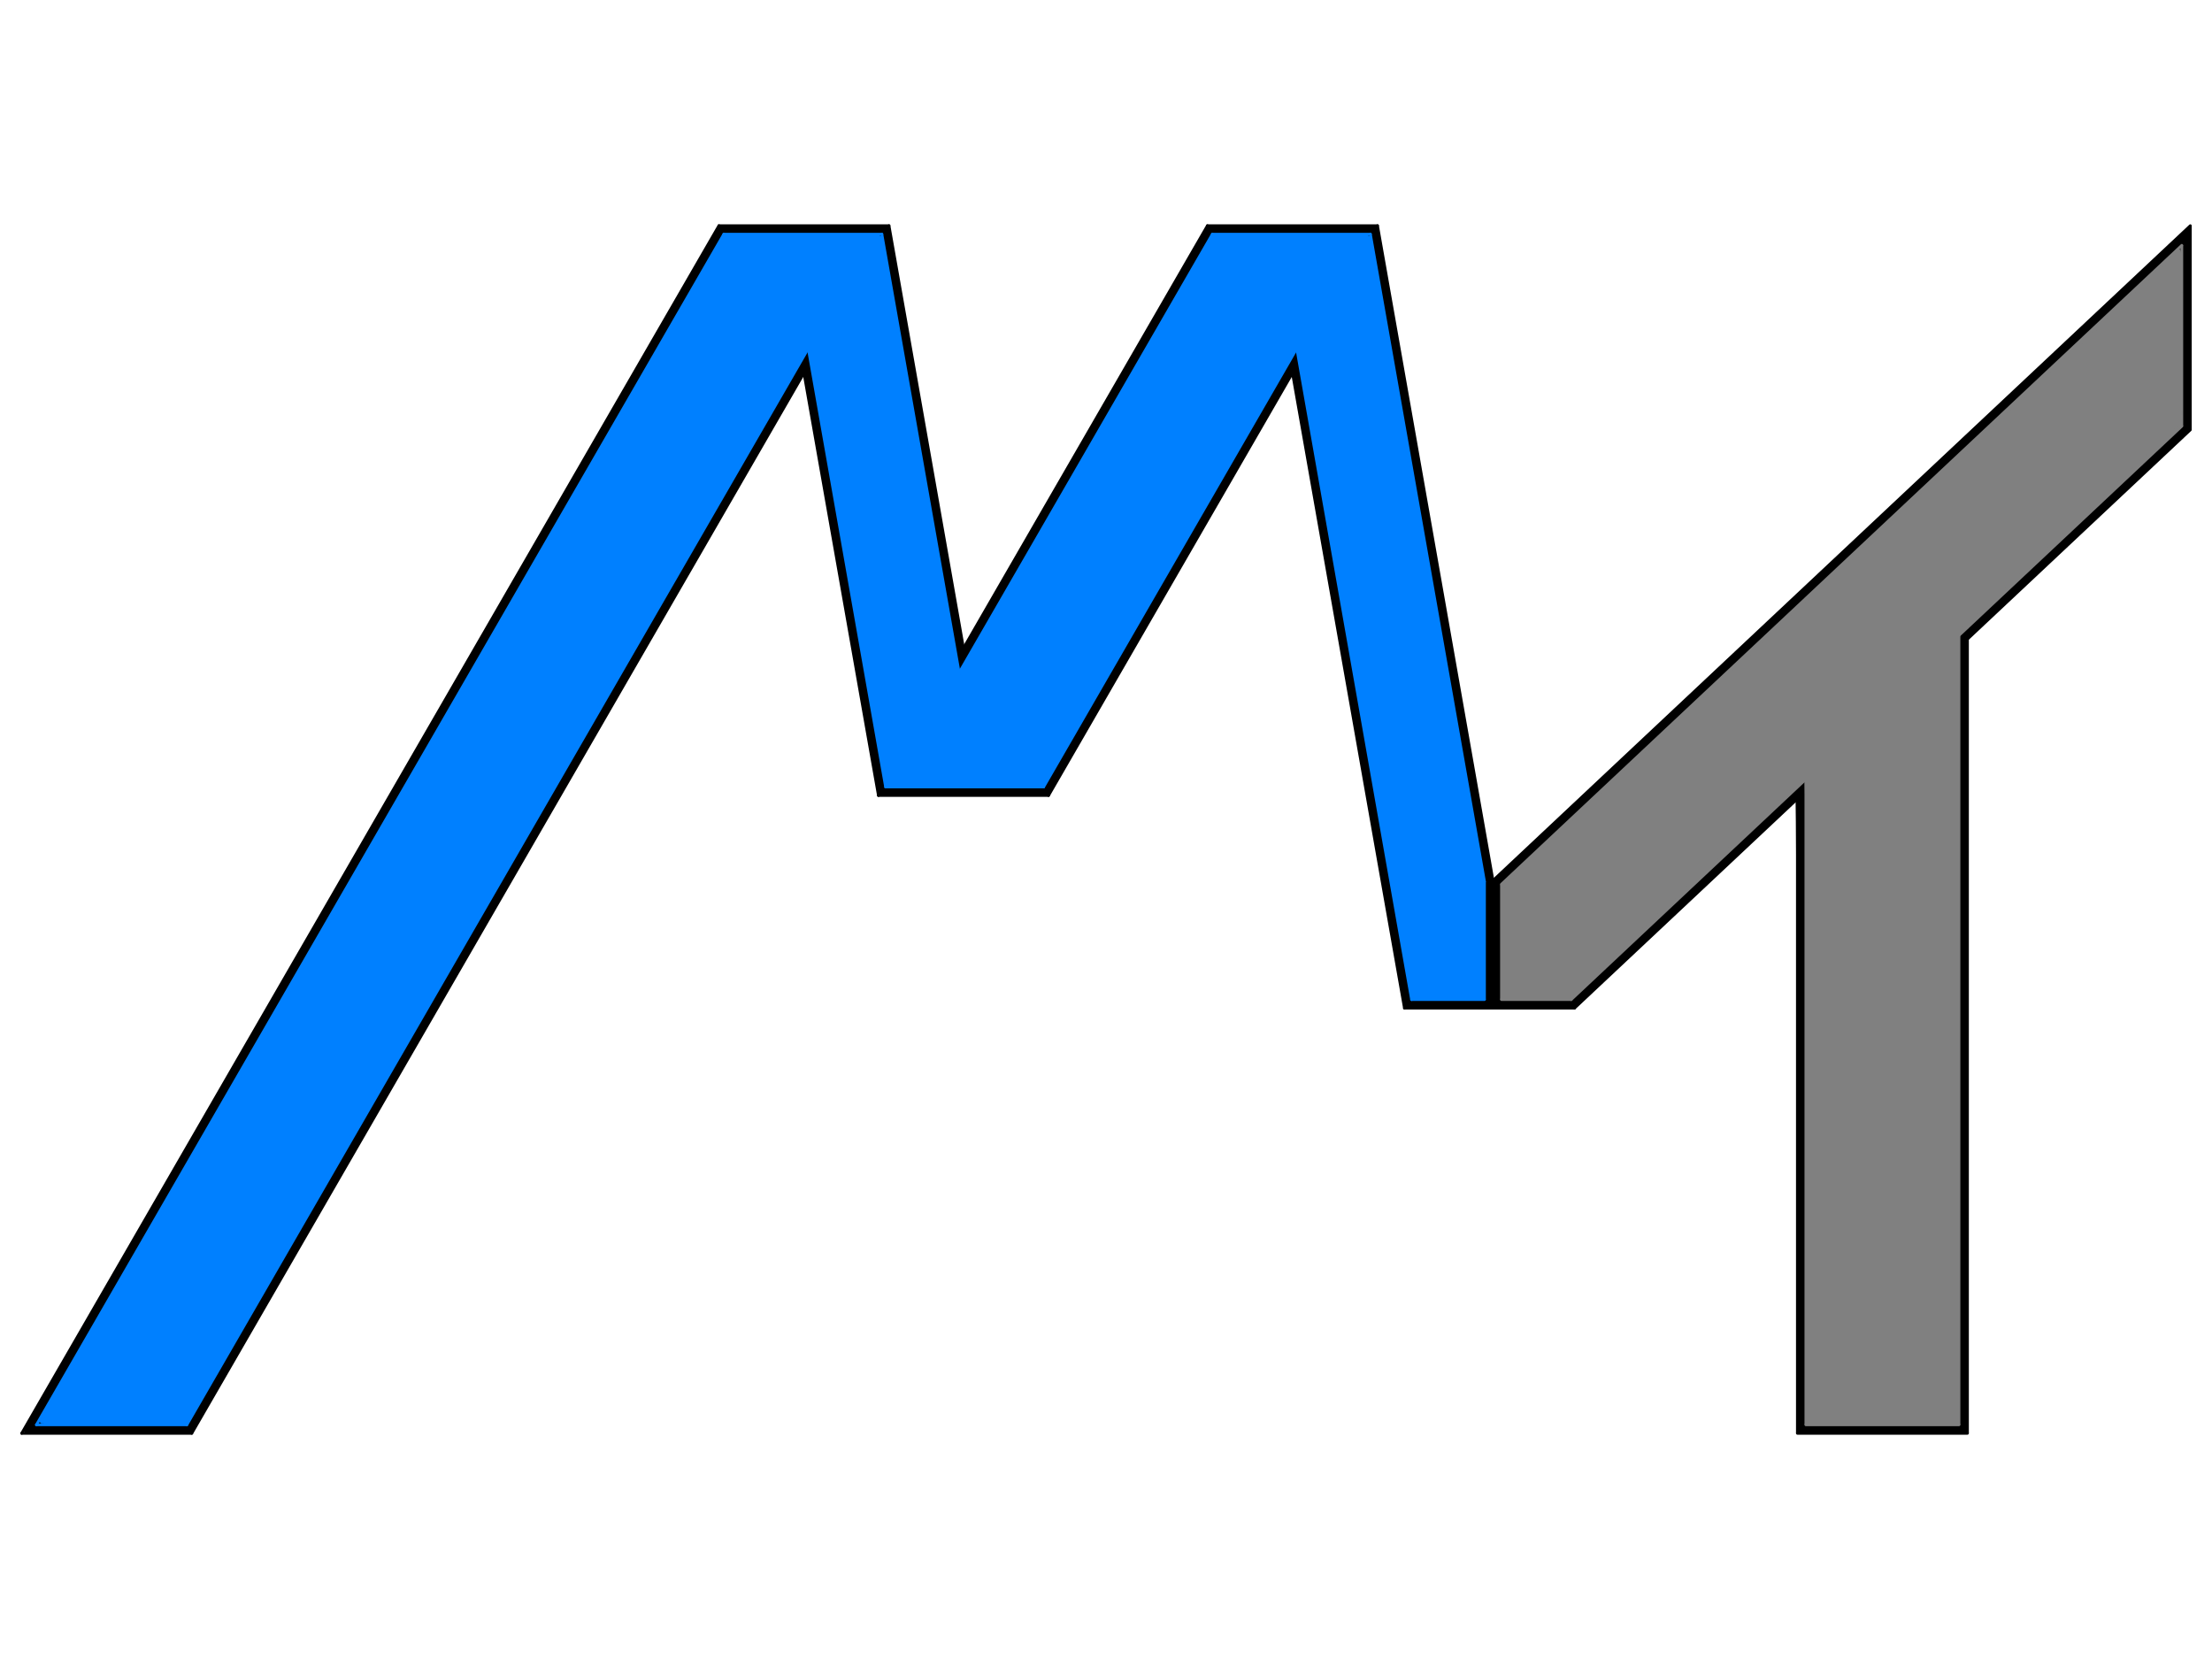
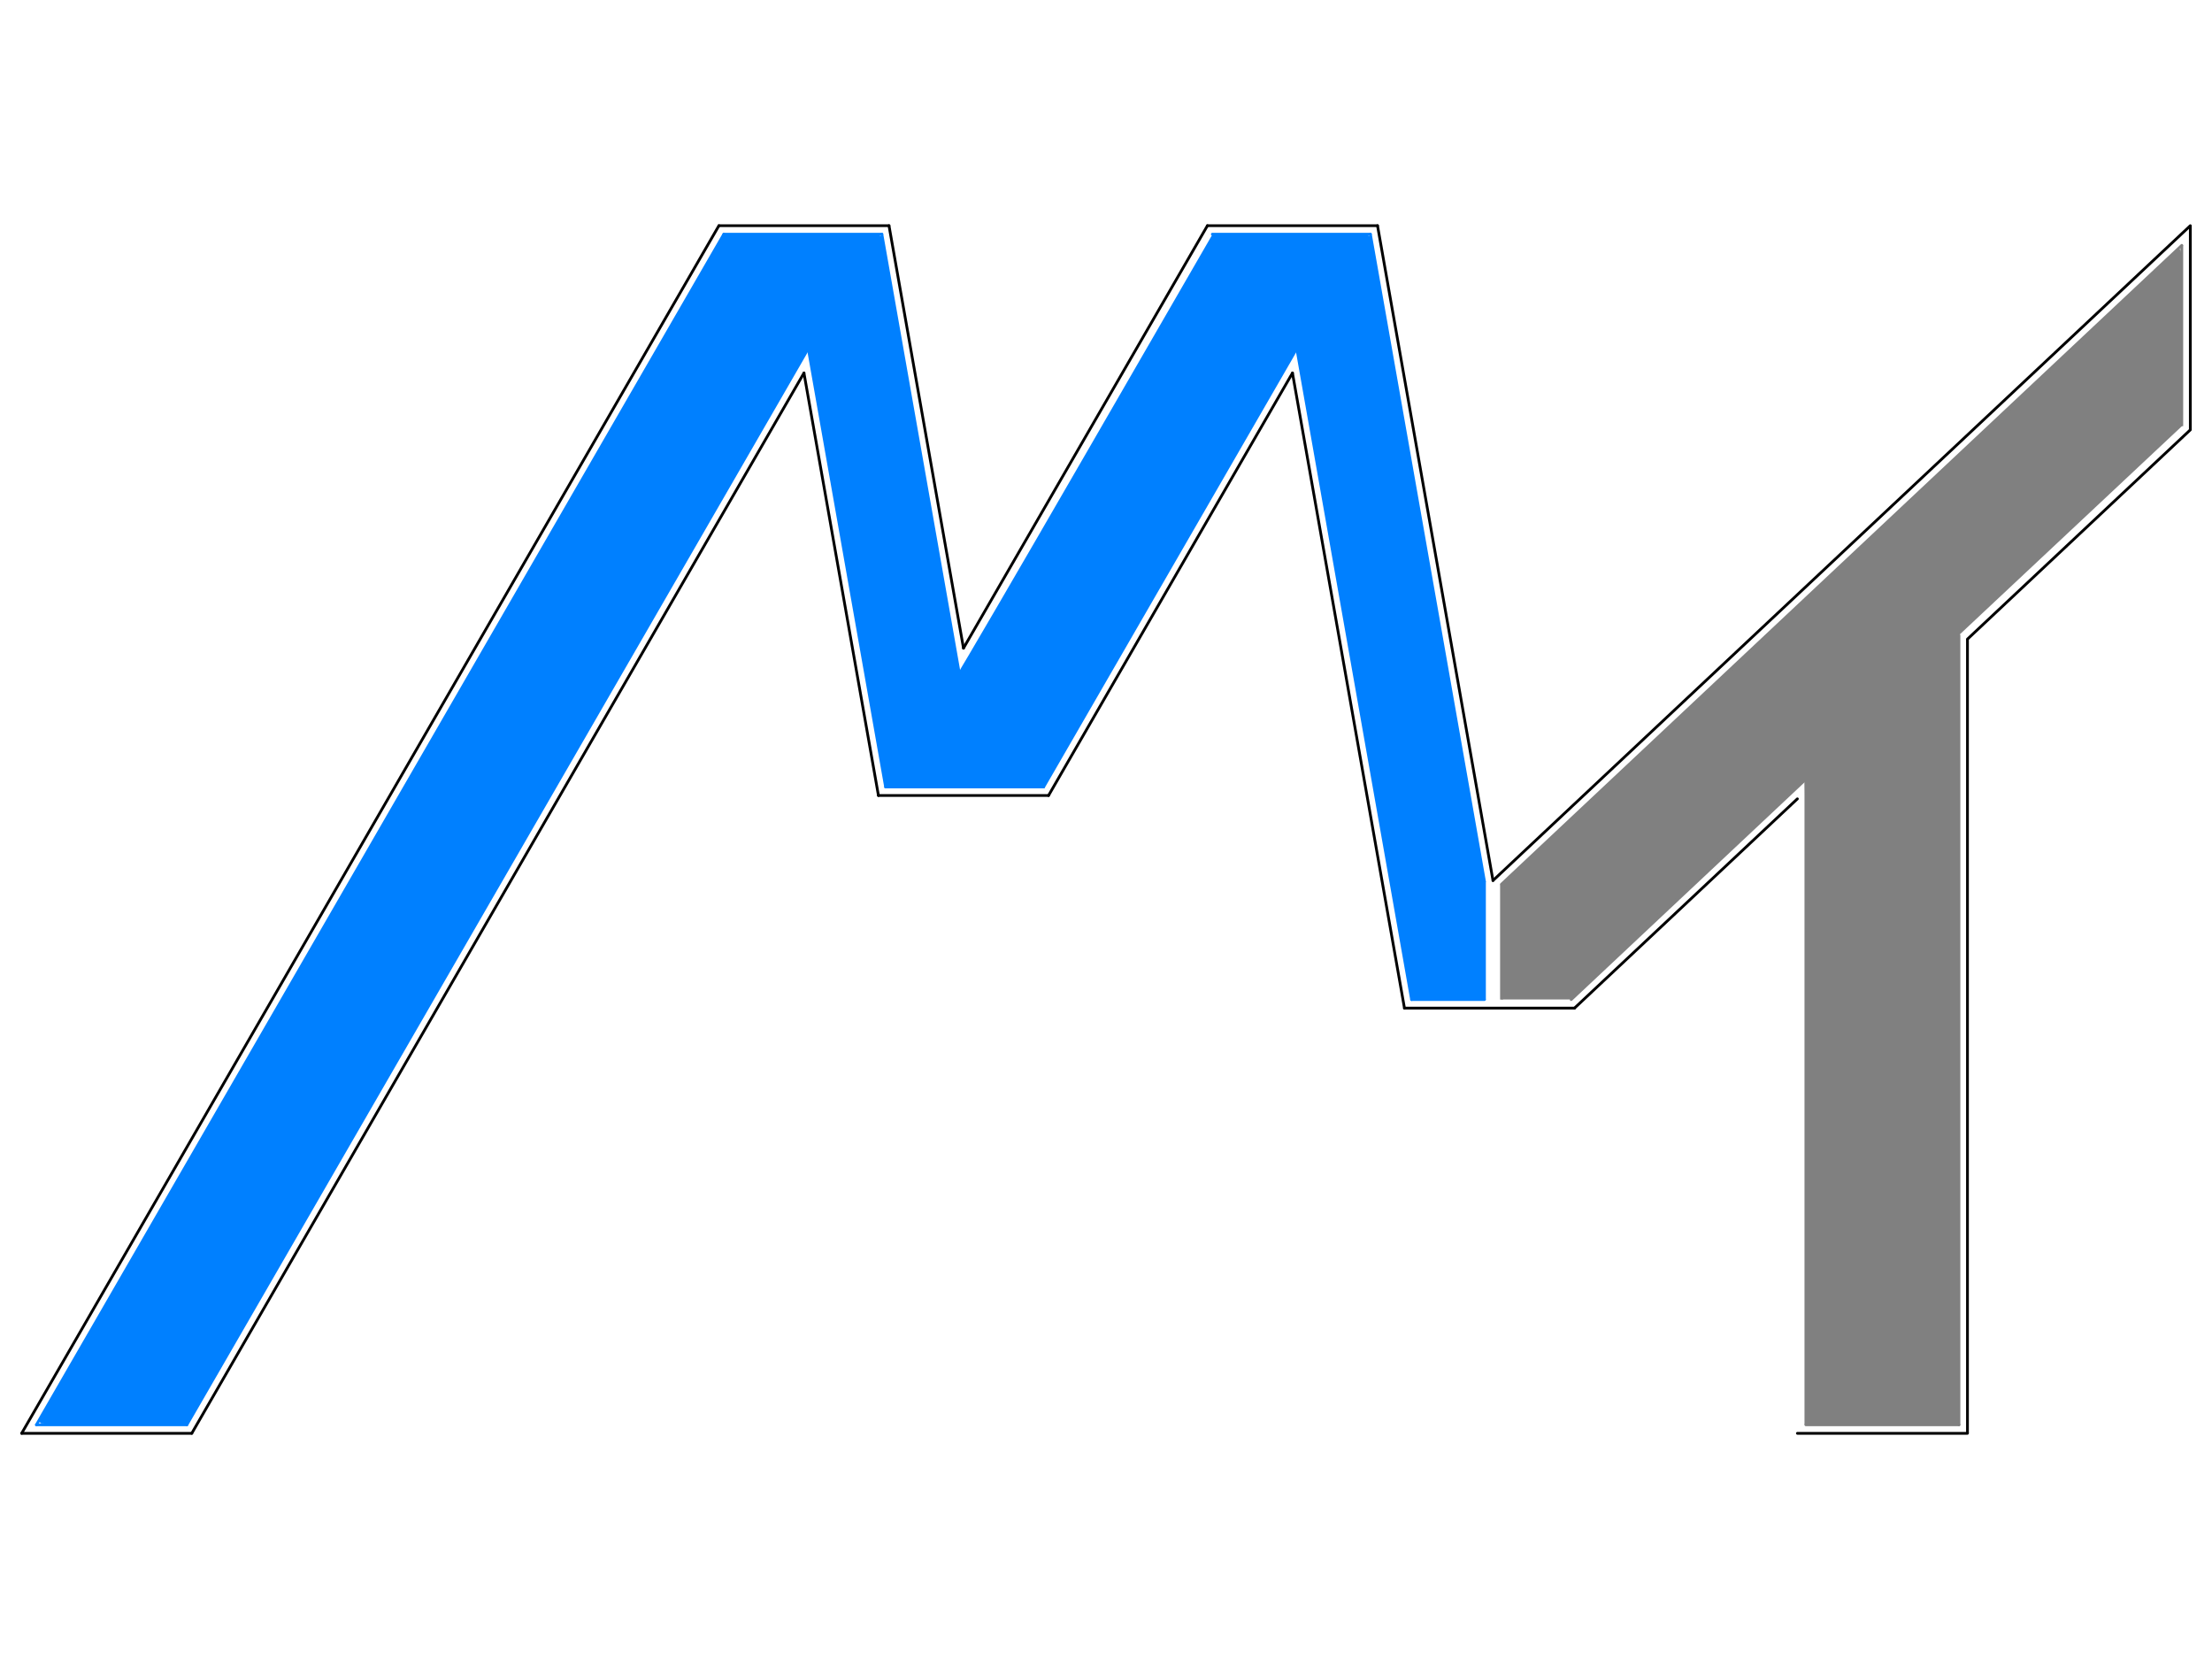
<svg xmlns="http://www.w3.org/2000/svg" xmlns:ns1="http://sodipodi.sourceforge.net/DTD/sodipodi-0.dtd" xmlns:ns2="http://www.inkscape.org/namespaces/inkscape" width="800.000" height="600.000" viewBox="0.0 0.0 800.000 600.000" version="1.1" id="svg45" ns1:docname="LogoInicjalyWaskie_v02.0.svg" ns2:version="1.4.2 (f4327f4, 2025-05-13)">
  <defs id="defs45" />
  <ns1:namedview id="namedview45" pagecolor="#ffffff" bordercolor="#000000" borderopacity="0.25" ns2:showpageshadow="2" ns2:pageopacity="0.0" ns2:pagecheckerboard="0" ns2:deskcolor="#d1d1d1" ns2:zoom="1.9583333" ns2:cx="353.10639" ns2:cy="287.74469" ns2:window-width="2560" ns2:window-height="1377" ns2:window-x="-8" ns2:window-y="-8" ns2:window-maximized="1" ns2:current-layer="svg45" />
  <desc id="desc1">Produce by Acme CAD Converter</desc>
  <g id="g3" ns2:label="Kontur" style="fill:#000000;fill-opacity:1;stroke:#000000;stroke-opacity:1;stroke-width:1;stroke-dasharray:none;stroke-linejoin:miter;stroke-linecap:round">
    <path d="M507.94 364.59L467.44 134.9" fill="none" stroke="black" stroke-width="0.5" id="path4" style="fill:#000000;fill-opacity:1;stroke:#000000;stroke-opacity:1;stroke-width:1;stroke-dasharray:none;stroke-linejoin:miter;stroke-linecap:round" />
    <path d="M467.44 134.9L379.22 287.7" fill="none" stroke="black" stroke-width="0.5" id="path6" style="fill:#000000;fill-opacity:1;stroke:#000000;stroke-opacity:1;stroke-width:1;stroke-dasharray:none;stroke-linejoin:miter;stroke-linecap:round" />
    <path d="M379.22 287.7L317.7 287.7" fill="none" stroke="black" stroke-width="0.5" id="path7" style="fill:#000000;fill-opacity:1;stroke:#000000;stroke-opacity:1;stroke-width:1;stroke-dasharray:none;stroke-linejoin:miter;stroke-linecap:round" />
    <path d="M317.7 287.7L290.76 134.9" fill="none" stroke="black" stroke-width="0.5" id="path8" style="fill:#000000;fill-opacity:1;stroke:#000000;stroke-opacity:1;stroke-width:1;stroke-dasharray:none;stroke-linejoin:miter;stroke-linecap:round" />
    <path d="M290.76 134.9L69.36 518.38" fill="none" stroke="black" stroke-width="0.5" id="path9" style="fill:#000000;fill-opacity:1;stroke:#000000;stroke-opacity:1;stroke-width:1;stroke-dasharray:none;stroke-linejoin:miter;stroke-linecap:round" />
    <path d="M 69.36,518.38 H 7.84" fill="none" stroke="#000000" stroke-width="0.5" id="path10" style="fill:#000000;fill-opacity:1;stroke:#000000;stroke-opacity:1;stroke-width:1;stroke-dasharray:none;stroke-linejoin:miter;stroke-linecap:round" />
    <path d="M7.84 518.38L260 81.62" fill="none" stroke="black" stroke-width="0.5" id="path11" style="fill:#000000;fill-opacity:1;stroke:#000000;stroke-opacity:1;stroke-width:1;stroke-dasharray:none;stroke-linejoin:miter;stroke-linecap:round" />
    <path d="M260 81.62L321.52 81.62" fill="none" stroke="black" stroke-width="0.5" id="path12" style="fill:#000000;fill-opacity:1;stroke:#000000;stroke-opacity:1;stroke-width:1;stroke-dasharray:none;stroke-linejoin:miter;stroke-linecap:round" />
    <path d="M321.52 81.62L348.46 234.42" fill="none" stroke="black" stroke-width="0.5" id="path13" style="fill:#000000;fill-opacity:1;stroke:#000000;stroke-opacity:1;stroke-width:1;stroke-dasharray:none;stroke-linejoin:miter;stroke-linecap:round" />
    <path d="M348.46 234.42L436.68 81.62" fill="none" stroke="black" stroke-width="0.5" id="path14" style="fill:#000000;fill-opacity:1;stroke:#000000;stroke-opacity:1;stroke-width:1;stroke-dasharray:none;stroke-linejoin:miter;stroke-linecap:round" />
    <path d="M436.68 81.62L498.2 81.62" fill="none" stroke="black" stroke-width="0.5" id="path15" style="fill:#000000;fill-opacity:1;stroke:#000000;stroke-opacity:1;stroke-width:1;stroke-dasharray:none;stroke-linejoin:miter;stroke-linecap:round" />
    <path d="M498.2 81.62L539.96 318.45" fill="none" stroke="black" stroke-width="0.5" id="path16" style="fill:#000000;fill-opacity:1;stroke:#000000;stroke-opacity:1;stroke-width:1;stroke-dasharray:none;stroke-linejoin:miter;stroke-linecap:round" />
    <path d="M539.96 318.45L792.16 81.62" fill="none" stroke="black" stroke-width="0.5" id="path17" style="fill:#000000;fill-opacity:1;stroke:#000000;stroke-opacity:1;stroke-width:1;stroke-dasharray:none;stroke-linejoin:miter;stroke-linecap:round" />
    <path d="M792.16 81.62L792.16 155.46Z" fill="none" stroke="black" stroke-width="0.5" id="path18" style="fill:#000000;fill-opacity:1;stroke:#000000;stroke-opacity:1;stroke-width:1;stroke-dasharray:none;stroke-linejoin:miter;stroke-linecap:round" />
    <path d="M792.16 155.46L711.56 231.14" fill="none" stroke="black" stroke-width="0.5" id="path19" style="fill:#000000;fill-opacity:1;stroke:#000000;stroke-opacity:1;stroke-width:1;stroke-dasharray:none;stroke-linejoin:miter;stroke-linecap:round" />
    <path d="M711.56 231.14L711.56 518.38Z" fill="none" stroke="black" stroke-width="0.5" id="path20" style="fill:#000000;fill-opacity:1;stroke:#000000;stroke-opacity:1;stroke-width:1;stroke-dasharray:none;stroke-linejoin:miter;stroke-linecap:round" />
    <path d="M711.56 518.38L650.05 518.38" fill="none" stroke="black" stroke-width="0.5" id="path21" style="fill:#000000;fill-opacity:1;stroke:#000000;stroke-opacity:1;stroke-width:1;stroke-dasharray:none;stroke-linejoin:miter;stroke-linecap:round" />
-     <path d="M650.05 518.38L650.05 288.91Z" fill="none" stroke="black" stroke-width="0.5" id="path22" style="fill:#000000;fill-opacity:1;stroke:#000000;stroke-opacity:1;stroke-width:1;stroke-dasharray:none;stroke-linejoin:miter;stroke-linecap:round" />
    <path d="M650.05 288.91L569.45 364.59" fill="none" stroke="black" stroke-width="0.5" id="path23" style="fill:#000000;fill-opacity:1;stroke:#000000;stroke-opacity:1;stroke-width:1;stroke-dasharray:none;stroke-linejoin:miter;stroke-linecap:round" />
    <path d="M507.94 364.59L569.45 364.59" fill="none" stroke="black" stroke-width="0.5" id="path24" style="fill:#000000;fill-opacity:1;stroke:#000000;stroke-opacity:1;stroke-width:1;stroke-dasharray:none;stroke-linejoin:miter;stroke-linecap:round" />
-     <path style="fill:#000000;fill-opacity:1;fill-rule:nonzero;stroke:#000000;stroke-width:1;stroke-linecap:round;stroke-linejoin:miter;stroke-miterlimit:5;stroke-dasharray:none;stroke-opacity:1;paint-order:normal" d="M 9.021,517.586 C 9.115,517.335 65.719,419.218 134.809,299.549 l 125.617,-217.58 30.246,-0.005 30.246,-0.005 0.276,1.149 c 0.152,0.632 6.226,34.889 13.497,76.126 7.272,41.237 13.375,75.131 13.562,75.318 0.188,0.188 0.614,-0.032 0.948,-0.488 0.334,-0.456 20.249,-34.865 44.256,-76.463 l 43.65,-75.634 30.246,-0.004 30.246,-0.004 0.279,1.149 c 0.153,0.632 9.568,53.854 20.92,118.272 11.353,64.418 20.77,117.252 20.928,117.41 0.157,0.157 0.916,-0.296 1.685,-1.008 4.472,-4.136 245.445,-230.298 247.654,-232.432 l 2.681,-2.59 -0.025,36.238 -0.025,36.238 -40.311,37.787 -40.311,37.787 -0.004,143.617 -0.004,143.617 h -30.383 -30.383 v -114.638 c 0,-67.003 -0.19,-114.638 -0.456,-114.638 -0.251,0 -18.567,17.004 -40.702,37.787 l -40.245,37.787 h -30.277 c -16.652,0 -30.277,-0.116 -30.277,-0.258 0,-0.997 -40.447,-229.296 -40.662,-229.51 -0.15,-0.15 -0.564,0.126 -0.92,0.612 -0.356,0.487 -20.271,34.893 -44.256,76.458 l -43.609,75.573 -30.383,0.007 -30.383,0.007 -13.427,-76.191 c -7.385,-41.905 -13.551,-76.315 -13.701,-76.465 -0.151,-0.151 -0.562,0.121 -0.915,0.603 -0.353,0.482 -50.255,86.822 -110.894,191.866 l -110.253,190.989 -30.043,0.005 c -17.449,0.003 -29.971,-0.186 -29.872,-0.451 z" id="path50" ns2:label="Obszar" />
  </g>
  <g id="g1" ns2:label="T" style="fill:#808080;fill-opacity:1;stroke:#808080;stroke-width:1;stroke-linecap:round;stroke-linejoin:miter;stroke-dasharray:none;stroke-opacity:1">
-     <path d="m 543.03,361.51 h 25.21" fill="none" stroke="#000000" stroke-width="0.5" id="path3" style="fill:#808080;fill-opacity:1;stroke:#808080;stroke-width:1;stroke-linecap:round;stroke-linejoin:miter;stroke-dasharray:none;stroke-opacity:1" />
    <path d="m 653.12,281.8 -84.88,79.71" fill="none" stroke="#000000" stroke-width="0.5" id="path38" style="fill:#808080;fill-opacity:1;stroke:#808080;stroke-width:1;stroke-linecap:round;stroke-linejoin:miter;stroke-dasharray:none;stroke-opacity:1" />
    <path d="M 653.12,515.3 V 281.8 Z" fill="none" stroke="#000000" stroke-width="0.5" id="path39" style="fill:#808080;fill-opacity:1;stroke:#808080;stroke-width:1;stroke-linecap:round;stroke-linejoin:miter;stroke-dasharray:none;stroke-opacity:1" />
    <path d="M 708.49,515.3 H 653.12" fill="none" stroke="#000000" stroke-width="0.5" id="path40" style="fill:#808080;fill-opacity:1;stroke:#808080;stroke-width:1;stroke-linecap:round;stroke-linejoin:miter;stroke-dasharray:none;stroke-opacity:1" />
-     <path d="M 708.49,229.81 V 515.3 Z" fill="none" stroke="#000000" stroke-width="0.5" id="path41" style="fill:#808080;fill-opacity:1;stroke:#808080;stroke-width:1;stroke-linecap:round;stroke-linejoin:miter;stroke-dasharray:none;stroke-opacity:1" />
-     <path d="m 789.08,154.13 -80.59,75.68" fill="none" stroke="#000000" stroke-width="0.5" id="path42" style="fill:#808080;fill-opacity:1;stroke:#808080;stroke-width:1;stroke-linecap:round;stroke-linejoin:miter;stroke-dasharray:none;stroke-opacity:1" />
+     <path d="M 708.49,229.81 V 515.3 " fill="none" stroke="#000000" stroke-width="0.5" id="path41" style="fill:#808080;fill-opacity:1;stroke:#808080;stroke-width:1;stroke-linecap:round;stroke-linejoin:miter;stroke-dasharray:none;stroke-opacity:1" />
    <path d="m 789.08,88.73 v 65.4 z" fill="none" stroke="#000000" stroke-width="0.5" id="path43" style="fill:#808080;fill-opacity:1;stroke:#808080;stroke-width:1;stroke-linecap:round;stroke-linejoin:miter;stroke-dasharray:none;stroke-opacity:1" />
    <path d="M 543.03,319.79 789.08,88.73" fill="none" stroke="#000000" stroke-width="0.5" id="path44" style="fill:#808080;fill-opacity:1;stroke:#808080;stroke-width:1;stroke-linecap:round;stroke-linejoin:miter;stroke-dasharray:none;stroke-opacity:1" />
    <path d="m 543.03,319.79 v 41.72 z" fill="none" stroke="#000000" stroke-width="0.5" id="path45" style="fill:#808080;fill-opacity:1;stroke:#808080;stroke-width:1;stroke-linecap:round;stroke-linejoin:miter;stroke-dasharray:none;stroke-opacity:1" />
    <path style="fill:#808080;fill-opacity:1;stroke:#808080;stroke-width:1;stroke-linecap:round;stroke-linejoin:miter;stroke-dasharray:none;stroke-opacity:1;paint-order:normal" d="m 653.746,-47.872 c -0.09,-81.597 -0.291,-116.553 -0.669,-116.553 -0.297,0 -19.562,17.866 -42.811,39.702 l -42.271,39.702 h -12.216 -12.216 l 0.133,-20.569 0.133,-20.569 121.82,-114.406 c 67.001,-62.923 122.093,-114.574 122.426,-114.78 0.464,-0.287 0.598,7.038 0.575,31.443 l -0.031,31.817 -40.309,37.787 -40.309,37.787 -9.1e-4,142.596 -9.2e-4,142.596 h -27.063 -27.063 z" id="path49" ns2:label="Obszar" transform="translate(0,446)" />
  </g>
  <g id="g2" ns2:label="M" style="fill:#0080ff;fill-opacity:1;fill-rule:nonzero;stroke:#0080ff;stroke-width:1;stroke-linecap:round;stroke-linejoin:miter;stroke-miterlimit:4;stroke-dasharray:none;stroke-opacity:1;paint-order:normal">
    <path d="m 438.46,84.7 h 57.16" fill="none" stroke="#000000" stroke-width="0.5" id="path5" style="fill:#0080ff;fill-opacity:1;fill-rule:nonzero;stroke:#0080ff;stroke-width:1;stroke-linecap:round;stroke-linejoin:miter;stroke-miterlimit:4;stroke-dasharray:none;stroke-opacity:1;paint-order:normal" />
-     <path d="M 346.9,243.28 438.46,84.7" fill="none" stroke="#000000" stroke-width="0.5" id="path25" style="fill:#0080ff;fill-opacity:1;fill-rule:nonzero;stroke:#0080ff;stroke-width:1;stroke-linecap:round;stroke-linejoin:miter;stroke-miterlimit:4;stroke-dasharray:none;stroke-opacity:1;paint-order:normal" />
    <path d="M 318.94,84.7 346.9,243.28" fill="none" stroke="#000000" stroke-width="0.5" id="path26" style="fill:#0080ff;fill-opacity:1;fill-rule:nonzero;stroke:#0080ff;stroke-width:1;stroke-linecap:round;stroke-linejoin:miter;stroke-miterlimit:4;stroke-dasharray:none;stroke-opacity:1;paint-order:normal" />
    <path d="m 261.78,84.7 h 57.16" fill="none" stroke="#000000" stroke-width="0.5" id="path27" style="fill:#0080ff;fill-opacity:1;fill-rule:nonzero;stroke:#0080ff;stroke-width:1;stroke-linecap:round;stroke-linejoin:miter;stroke-miterlimit:4;stroke-dasharray:none;stroke-opacity:1;paint-order:normal" />
    <path d="M 13.17,515.3 261.78,84.7" fill="none" stroke="#000000" stroke-width="0.5" id="path28" style="fill:#0080ff;fill-opacity:1;fill-rule:nonzero;stroke:#0080ff;stroke-width:1;stroke-linecap:round;stroke-linejoin:miter;stroke-miterlimit:4;stroke-dasharray:none;stroke-opacity:1;paint-order:normal" />
    <path d="M 67.58,515.3 H 13.17" fill="none" stroke="#000000" stroke-width="0.5" id="path29" style="fill:#0080ff;fill-opacity:1;fill-rule:nonzero;stroke:#0080ff;stroke-width:1;stroke-linecap:round;stroke-linejoin:miter;stroke-miterlimit:4;stroke-dasharray:none;stroke-opacity:1;paint-order:normal" />
    <path d="M 292.32,126.04 67.58,515.3" fill="none" stroke="#000000" stroke-width="0.5" id="path30" style="fill:#0080ff;fill-opacity:1;fill-rule:nonzero;stroke:#0080ff;stroke-width:1;stroke-linecap:round;stroke-linejoin:miter;stroke-miterlimit:4;stroke-dasharray:none;stroke-opacity:1;paint-order:normal" />
    <path d="M 320.29,284.62 292.32,126.04" fill="none" stroke="#000000" stroke-width="0.5" id="path31" style="fill:#0080ff;fill-opacity:1;fill-rule:nonzero;stroke:#0080ff;stroke-width:1;stroke-linecap:round;stroke-linejoin:miter;stroke-miterlimit:4;stroke-dasharray:none;stroke-opacity:1;paint-order:normal" />
    <path d="M 377.44,284.62 H 320.29" fill="none" stroke="#000000" stroke-width="0.5" id="path32" style="fill:#0080ff;fill-opacity:1;fill-rule:nonzero;stroke:#0080ff;stroke-width:1;stroke-linecap:round;stroke-linejoin:miter;stroke-miterlimit:4;stroke-dasharray:none;stroke-opacity:1;paint-order:normal" />
    <path d="M 469,126.04 377.44,284.62" fill="none" stroke="#000000" stroke-width="0.5" id="path33" style="fill:#0080ff;fill-opacity:1;fill-rule:nonzero;stroke:#0080ff;stroke-width:1;stroke-linecap:round;stroke-linejoin:miter;stroke-miterlimit:4;stroke-dasharray:none;stroke-opacity:1;paint-order:normal" />
    <path d="M 510.52,361.51 469,126.04" fill="none" stroke="#000000" stroke-width="0.5" id="path34" style="fill:#0080ff;fill-opacity:1;fill-rule:nonzero;stroke:#0080ff;stroke-width:1;stroke-linecap:round;stroke-linejoin:miter;stroke-miterlimit:4;stroke-dasharray:none;stroke-opacity:1;paint-order:normal" />
    <path d="m 510.52,361.51 h 26.36" fill="none" stroke="#000000" stroke-width="0.5" id="path35" style="fill:#0080ff;fill-opacity:1;fill-rule:nonzero;stroke:#0080ff;stroke-width:1;stroke-linecap:round;stroke-linejoin:miter;stroke-miterlimit:4;stroke-dasharray:none;stroke-opacity:1;paint-order:normal" />
    <path d="m 536.88,318.72 v 42.79 z" fill="none" stroke="#000000" stroke-width="0.5" id="path36" style="fill:#0080ff;fill-opacity:1;fill-rule:nonzero;stroke:#0080ff;stroke-width:1;stroke-linecap:round;stroke-linejoin:miter;stroke-miterlimit:4;stroke-dasharray:none;stroke-opacity:1;paint-order:normal" />
    <path d="m 495.62,84.7 41.26,234.02" fill="none" stroke="#000000" stroke-width="0.5" id="path37" style="fill:#0080ff;fill-opacity:1;fill-rule:nonzero;stroke:#0080ff;stroke-width:1;stroke-linecap:round;stroke-linejoin:miter;stroke-miterlimit:4;stroke-dasharray:none;stroke-opacity:1;paint-order:normal" />
    <path style="fill:#0080ff;fill-opacity:1;fill-rule:nonzero;stroke:#0080ff;stroke-width:1;stroke-linecap:round;stroke-linejoin:miter;stroke-miterlimit:4;stroke-dasharray:none;stroke-opacity:1;paint-order:normal" d="m 14.573,66.255 c 0.011,-0.211 55.687,-96.779 123.725,-214.596 l 123.705,-214.213 28.154,-0.132 c 26.489,-0.124 28.169,-0.079 28.419,0.766 0.146,0.494 6.368,35.596 13.827,78.004 7.459,42.409 13.684,77.64 13.832,78.292 0.148,0.652 0.515,1.104 0.815,1.004 0.3,-0.1 21.04,-35.676 46.09,-79.058 l 45.546,-78.876 28.153,-0.132 c 26.488,-0.124 28.169,-0.079 28.421,0.766 0.147,0.494 9.47,53.135 20.717,116.98 l 20.449,116.082 v 20.896 20.896 h -12.725 -12.725 l -0.282,-1.404 c -0.155,-0.772 -9.491,-53.673 -20.746,-117.557 -11.255,-63.884 -20.571,-116.26 -20.703,-116.391 -0.131,-0.131 -0.433,-0.025 -0.67,0.238 -0.237,0.262 -20.95,36.038 -46.028,79.502 l -45.597,79.026 -28.112,-0.132 -28.112,-0.132 -13.391,-75.83 c -7.365,-41.706 -13.658,-77.381 -13.983,-79.277 -0.326,-1.896 -0.771,-3.447 -0.99,-3.447 -0.219,0 -50.924,87.542 -112.677,194.537 L 67.404,66.607 40.979,66.623 C 26.445,66.631 14.562,66.466 14.573,66.255 Z" id="path46" ns2:label="Obszar" transform="translate(0,448)" />
  </g>
</svg>